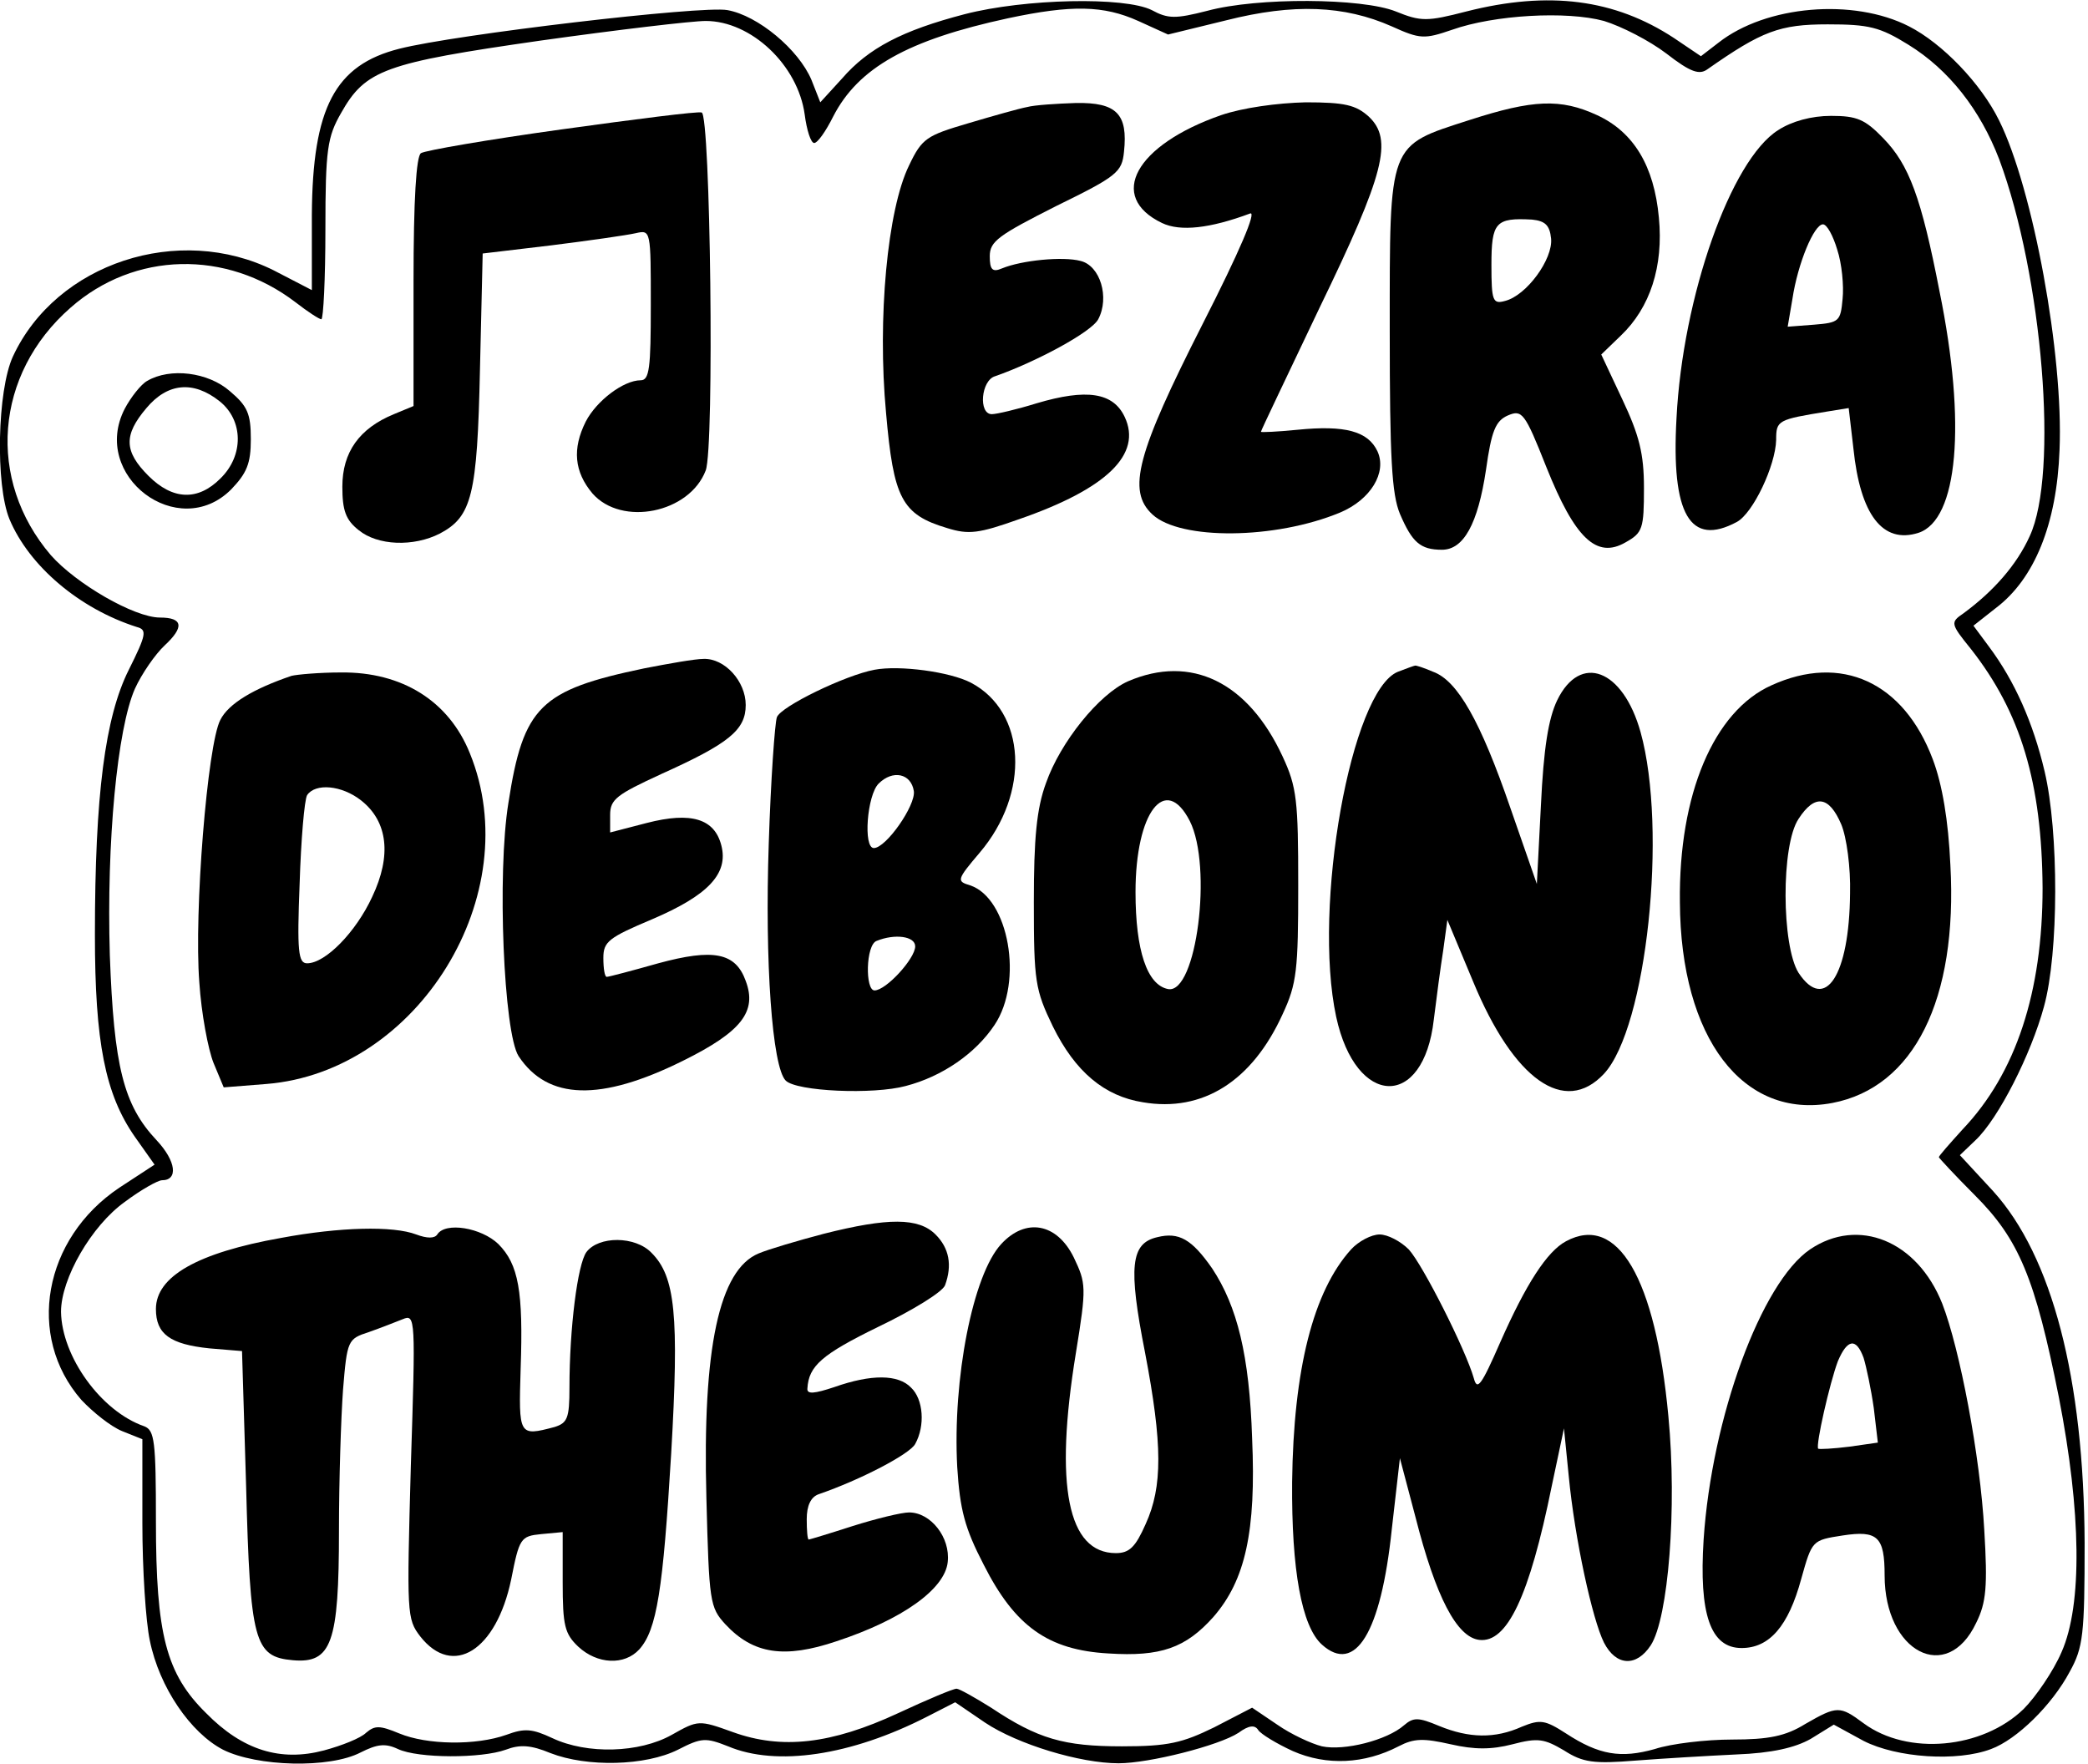
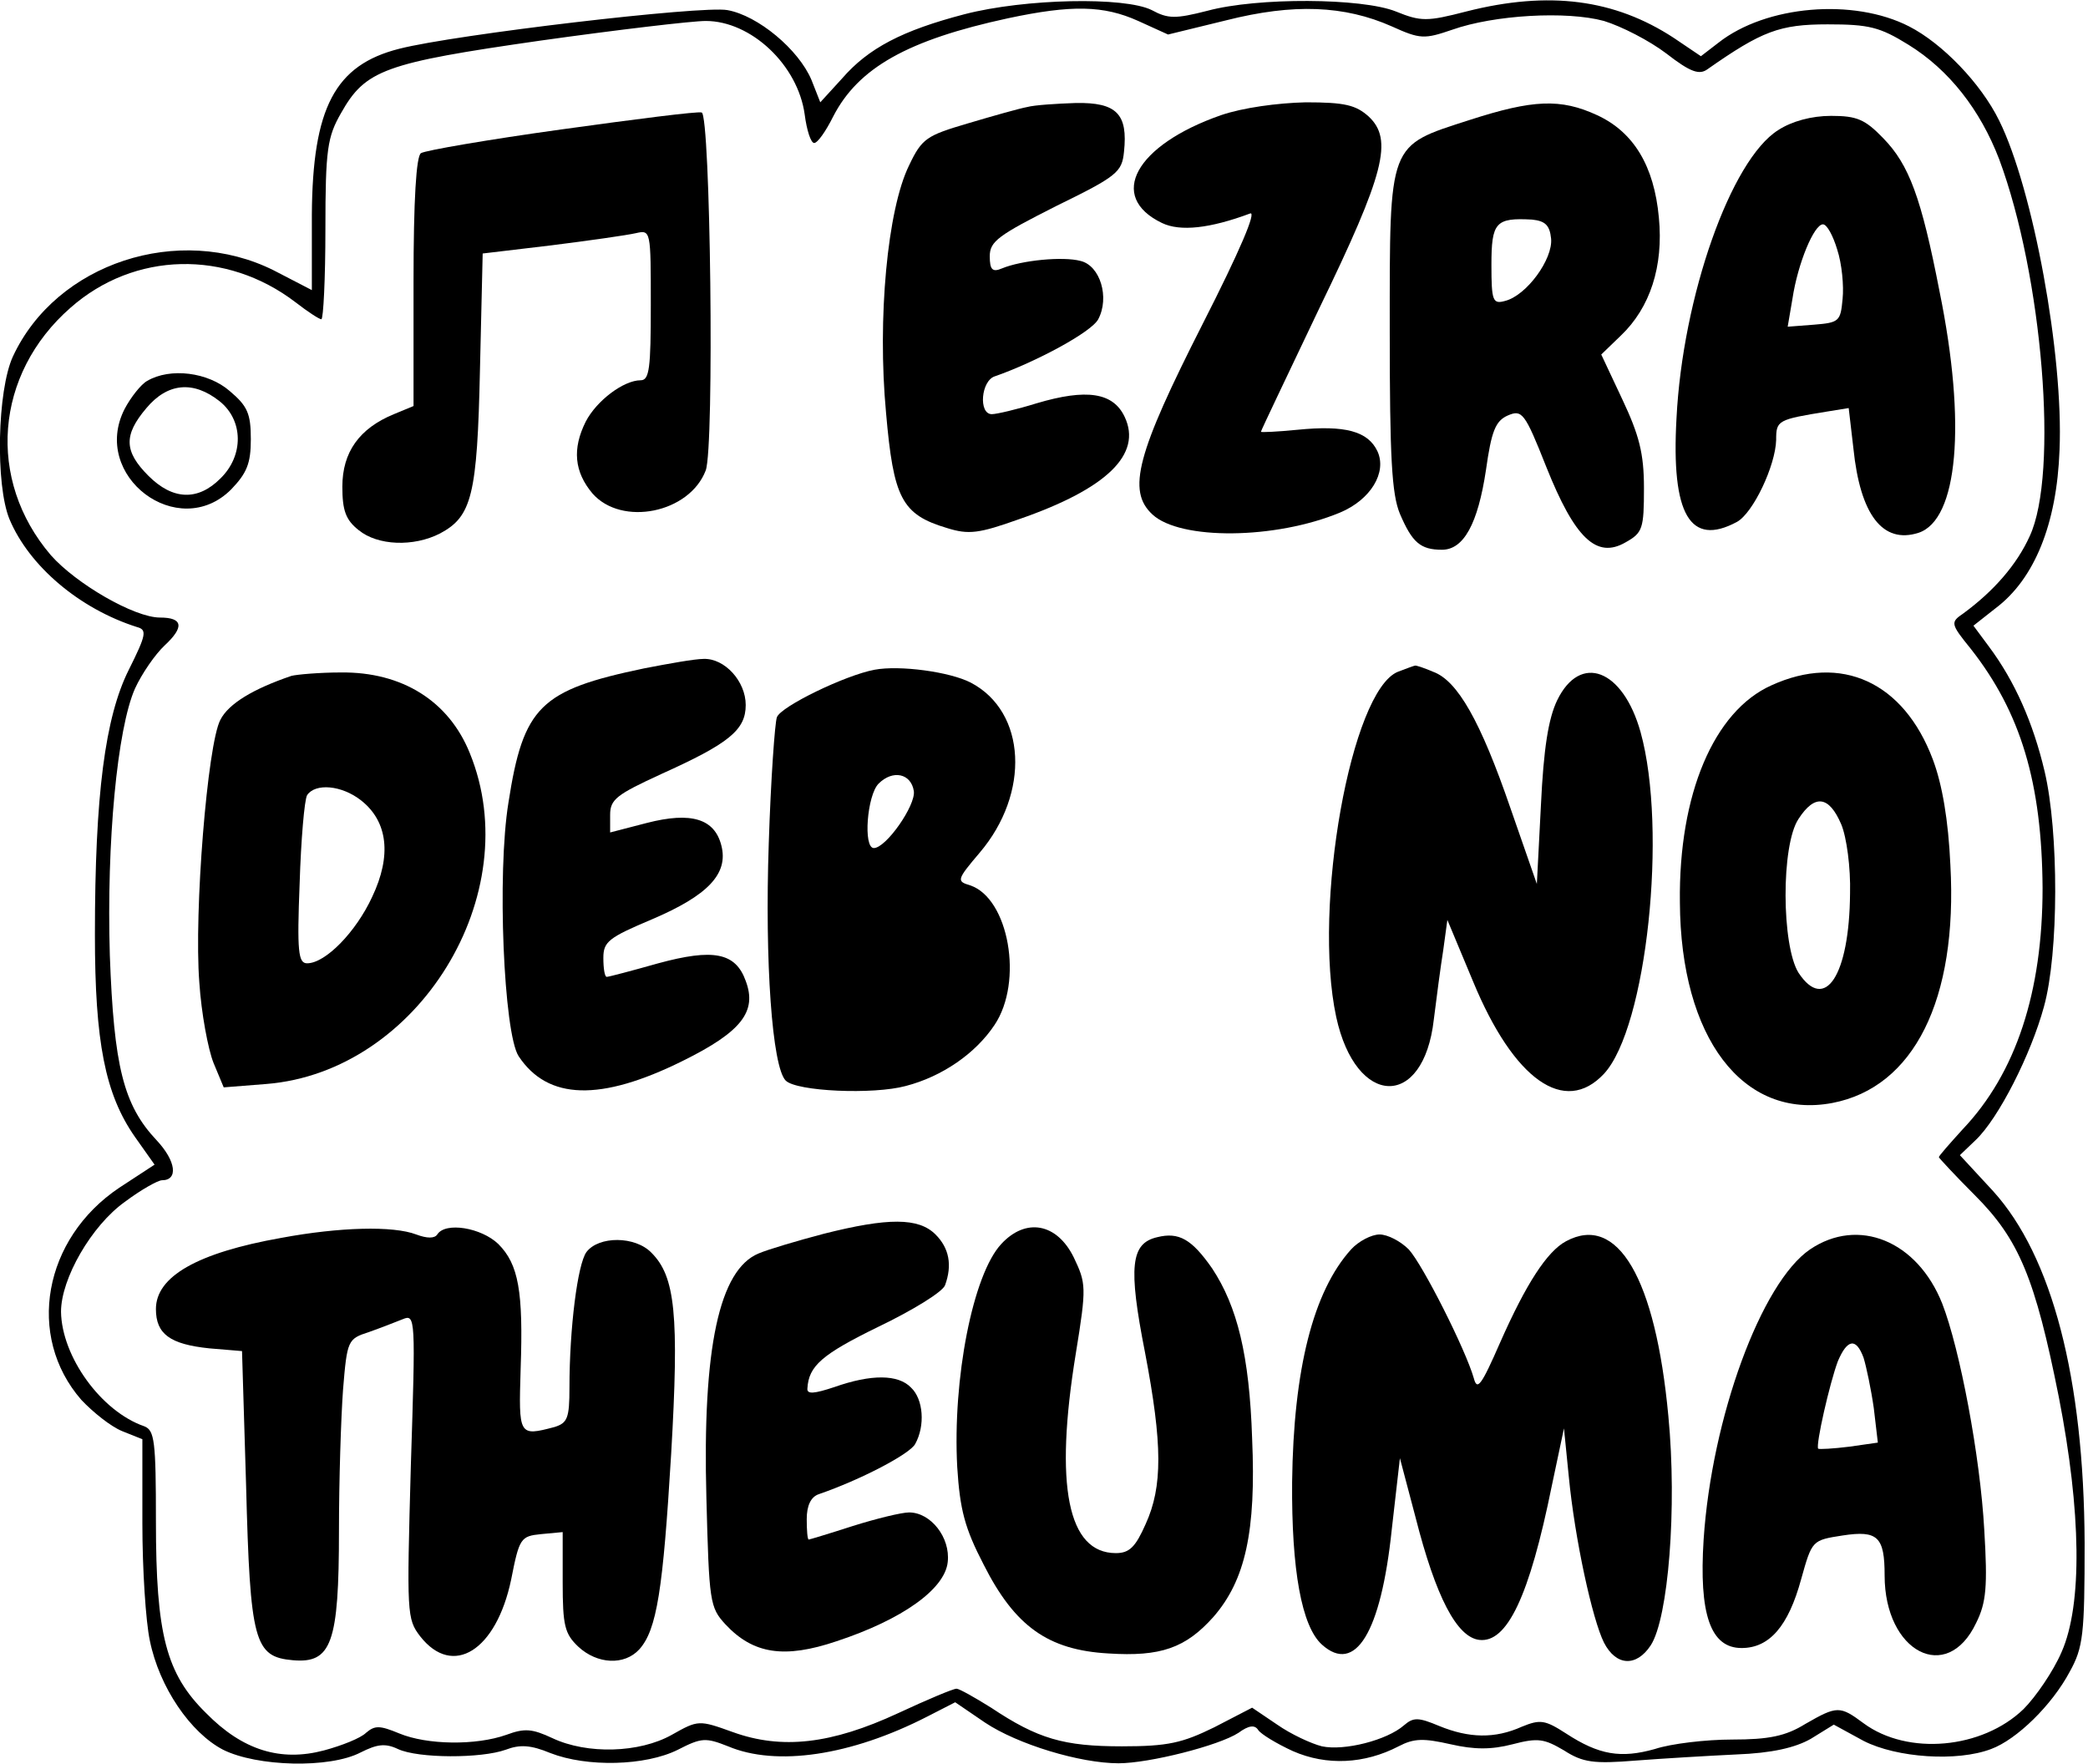
<svg xmlns="http://www.w3.org/2000/svg" version="1.0" width="230.705pt" height="194.888pt" viewBox="0 0 308 260" preserveAspectRatio="xMidYMid meet">
  <g transform="translate(0,260) scale(0.1,-0.1)" fill="#000000" stroke="none">
    <path d="M1423 2580 c-92 -24 -142 -50 -181 -95 l-32 -35 -13 33 c-19 45 -79 95 -124 103 -37 7 -402 -36 -484 -57 -95 -24 -128 -87 -129 -245 l0 -111 -56 29 c-140 70 -321 11 -385 -127 -23 -50 -26 -189 -5 -240 29 -69 103 -132 188 -159 15 -4 14 -11 -12 -63 -35 -70 -50 -184 -50 -391 0 -158 15 -235 59 -298 l29 -41 -52 -34 c-112 -75 -138 -219 -56 -313 17 -18 43 -39 60 -46 l30 -12 0 -124 c0 -68 5 -145 11 -173 14 -69 60 -136 108 -161 50 -25 157 -28 203 -4 24 12 36 14 55 5 30 -14 123 -14 159 -1 21 8 37 7 66 -5 54 -21 140 -19 188 5 35 18 41 18 74 5 71 -30 181 -14 294 44 l41 21 44 -30 c48 -32 140 -60 197 -60 45 0 148 26 177 45 15 11 24 12 29 4 4 -6 27 -20 51 -31 50 -22 106 -19 156 7 23 12 37 12 77 3 35 -8 60 -8 91 0 38 10 47 8 76 -9 28 -18 44 -20 106 -15 39 3 106 7 148 9 53 2 87 10 110 23 l34 21 44 -24 c49 -25 138 -31 188 -12 38 14 90 65 116 114 20 36 22 55 22 190 -1 243 -48 423 -135 519 l-49 53 23 22 c34 32 82 127 101 197 22 79 22 258 1 347 -17 72 -44 133 -82 184 l-23 31 33 26 c57 43 90 124 94 233 6 140 -39 385 -89 486 -27 55 -84 114 -133 139 -82 42 -211 31 -281 -24 l-26 -20 -40 27 c-87 57 -184 70 -306 39 -58 -15 -67 -15 -104 0 -50 20 -204 21 -278 1 -47 -12 -58 -12 -82 1 -40 20 -187 17 -276 -6z m256 -10 l44 -20 86 21 c99 25 174 22 244 -9 42 -19 48 -19 89 -5 62 22 169 28 224 13 26 -8 67 -29 92 -48 36 -28 49 -32 61 -23 80 56 106 66 177 66 61 0 77 -4 119 -30 60 -37 106 -96 134 -169 64 -172 88 -464 45 -556 -19 -42 -53 -81 -98 -114 -19 -13 -19 -15 11 -52 74 -94 105 -198 106 -353 0 -153 -39 -273 -118 -356 -19 -21 -35 -39 -35 -41 0 -1 24 -27 53 -56 65 -65 89 -122 124 -298 33 -169 35 -306 4 -376 -12 -28 -38 -66 -56 -84 -61 -59 -171 -69 -236 -21 -35 26 -39 26 -86 -1 -29 -18 -54 -23 -108 -23 -38 0 -90 -6 -114 -14 -50 -14 -82 -9 -131 23 -31 20 -38 21 -65 10 -40 -18 -78 -17 -122 1 -31 13 -38 13 -52 1 -25 -22 -88 -38 -121 -31 -16 4 -46 18 -66 32 l-37 25 -56 -29 c-47 -23 -68 -28 -136 -28 -86 0 -124 11 -193 57 -24 15 -47 28 -51 28 -5 0 -43 -16 -86 -36 -99 -46 -172 -54 -244 -28 -50 18 -51 18 -90 -4 -48 -27 -125 -29 -176 -5 -30 14 -41 15 -68 5 -45 -16 -117 -15 -158 2 -29 12 -36 12 -49 1 -8 -8 -36 -19 -62 -26 -64 -17 -120 0 -174 55 -59 58 -74 116 -74 283 0 118 -2 134 -17 140 -64 22 -122 103 -123 169 0 49 45 127 94 162 24 18 49 32 55 32 24 0 21 28 -8 59 -49 52 -63 109 -69 273 -5 167 11 334 37 393 10 22 30 51 44 64 29 27 27 41 -7 41 -38 0 -124 50 -161 92 -95 111 -83 267 29 365 94 83 230 86 332 8 18 -14 35 -25 38 -25 3 0 6 60 6 133 0 118 3 136 23 171 36 64 64 74 294 107 114 16 224 29 244 29 67 0 136 -65 146 -138 3 -23 9 -42 14 -42 5 0 17 17 28 39 37 72 110 113 258 145 94 20 141 19 192 -4z" />
    <path d="M1515 2443 c-11 -2 -50 -13 -87 -24 -61 -18 -68 -22 -87 -62 -32 -65 -47 -226 -34 -365 11 -126 23 -150 90 -170 32 -10 47 -8 106 13 130 45 182 96 156 151 -17 36 -56 42 -130 20 -29 -9 -59 -16 -66 -16 -20 0 -16 50 5 56 60 21 142 65 152 84 17 32 3 79 -26 86 -26 7 -87 1 -116 -11 -14 -6 -18 -2 -18 18 0 22 13 31 98 74 90 44 97 50 100 80 6 56 -11 73 -71 72 -29 -1 -61 -3 -72 -6z" />
    <path d="M1801 2431 c-126 -44 -168 -120 -87 -159 27 -13 71 -8 130 14 10 4 -15 -55 -70 -163 -97 -191 -112 -246 -74 -281 41 -38 181 -37 277 3 45 19 69 59 55 90 -14 30 -48 39 -118 32 -30 -3 -54 -4 -54 -3 0 2 39 83 86 182 97 200 109 249 73 283 -19 17 -35 21 -93 21 -42 -1 -93 -8 -125 -19z" />
    <path d="M2168 2424 c-121 -39 -118 -31 -118 -311 0 -188 3 -241 15 -270 18 -42 30 -53 62 -53 32 0 53 38 65 118 8 57 14 72 32 80 21 9 25 5 57 -76 42 -105 74 -136 117 -111 25 14 27 20 27 80 0 51 -7 78 -32 131 l-31 66 29 28 c43 41 63 102 56 174 -7 76 -37 126 -91 151 -54 25 -95 23 -188 -7z m120 -175 c3 -30 -36 -84 -68 -92 -18 -5 -20 0 -20 53 0 63 6 70 60 67 19 -2 26 -8 28 -28z" />
    <path d="M828 2410 c-108 -15 -201 -31 -207 -35 -7 -4 -11 -69 -11 -189 l0 -184 -29 -12 c-51 -21 -76 -56 -76 -107 0 -35 5 -49 24 -64 28 -23 81 -25 120 -5 47 25 55 56 59 242 l4 171 101 12 c56 7 112 15 125 18 22 5 22 4 22 -106 0 -93 -2 -111 -15 -111 -25 0 -65 -30 -81 -61 -20 -40 -17 -74 10 -106 43 -49 143 -29 167 34 13 34 7 526 -6 528 -5 2 -99 -10 -207 -25z" />
    <path d="M2623 2409 c-70 -44 -141 -246 -150 -425 -8 -142 20 -190 89 -153 24 13 57 83 58 121 0 29 2 30 76 42 l31 5 7 -60 c10 -97 43 -141 96 -124 58 19 71 160 31 356 -27 139 -45 187 -83 226 -27 28 -39 33 -77 33 -29 0 -58 -8 -78 -21z m87 -176 c7 -21 10 -54 8 -73 -3 -33 -5 -35 -42 -38 l-39 -3 7 41 c8 53 32 110 45 110 6 0 15 -17 21 -37z" />
    <path d="M217 2039 c-9 -5 -24 -24 -33 -41 -51 -99 79 -197 157 -119 23 24 29 38 29 74 0 38 -5 49 -31 71 -32 28 -88 35 -122 15z m107 -30 c35 -28 36 -80 1 -114 -33 -33 -70 -32 -106 4 -36 36 -37 60 -3 100 31 37 69 41 108 10z" />
    <path d="M950 1615 c-153 -32 -178 -56 -200 -198 -17 -104 -7 -340 15 -374 43 -65 121 -67 242 -7 87 43 110 73 93 118 -15 42 -48 48 -129 26 -39 -11 -73 -20 -76 -20 -3 0 -5 12 -5 28 0 24 8 30 72 57 82 35 113 67 102 109 -10 39 -44 50 -110 33 l-54 -14 0 26 c0 23 10 30 75 60 100 45 125 65 125 102 0 35 -31 69 -62 68 -13 0 -52 -7 -88 -14z" />
-     <path d="M1290 1613 c-43 -8 -138 -54 -144 -70 -3 -8 -9 -92 -12 -186 -6 -175 5 -330 25 -350 16 -16 129 -21 177 -8 54 14 103 48 131 90 43 64 21 187 -36 206 -20 6 -20 8 14 48 75 88 69 208 -13 251 -31 16 -105 26 -142 19z m58 -179 c3 -21 -41 -84 -59 -84 -16 0 -10 78 7 95 21 21 48 15 52 -11z m2 -229 c0 -18 -43 -65 -60 -65 -14 0 -13 67 3 73 27 11 57 7 57 -8z" />
+     <path d="M1290 1613 c-43 -8 -138 -54 -144 -70 -3 -8 -9 -92 -12 -186 -6 -175 5 -330 25 -350 16 -16 129 -21 177 -8 54 14 103 48 131 90 43 64 21 187 -36 206 -20 6 -20 8 14 48 75 88 69 208 -13 251 -31 16 -105 26 -142 19z m58 -179 c3 -21 -41 -84 -59 -84 -16 0 -10 78 7 95 21 21 48 15 52 -11z m2 -229 z" />
    <path d="M2062 1610 c-69 -28 -126 -346 -91 -509 29 -134 129 -137 144 -4 4 32 10 78 14 103 l6 44 38 -91 c60 -145 135 -198 193 -136 63 68 94 360 54 504 -26 93 -89 117 -123 47 -13 -27 -20 -71 -24 -155 l-6 -116 -39 112 c-44 128 -78 188 -114 201 -14 6 -26 10 -27 9 -1 0 -12 -4 -25 -9z" />
    <path d="M430 1604 c-56 -19 -93 -41 -105 -65 -19 -36 -39 -284 -31 -387 3 -46 13 -99 21 -119 l15 -36 63 5 c224 18 385 280 300 488 -31 77 -100 120 -190 119 -32 0 -65 -3 -73 -5z m103 -184 c39 -31 45 -81 16 -142 -24 -52 -69 -98 -96 -98 -13 0 -15 17 -11 118 2 64 7 123 11 130 12 18 51 15 80 -8z" />
-     <path d="M1664 1596 c-43 -19 -100 -90 -121 -150 -14 -38 -18 -82 -18 -176 0 -117 2 -129 28 -183 33 -67 76 -103 133 -112 88 -15 161 31 206 130 21 45 23 65 23 190 0 125 -2 145 -23 190 -51 110 -135 151 -228 111z m91 -206 c34 -67 10 -256 -32 -248 -31 6 -48 57 -48 143 0 118 44 175 80 105z" />
    <path d="M2613 1590 c-85 -38 -137 -161 -135 -320 1 -200 93 -321 225 -296 120 23 185 152 174 351 -3 66 -12 119 -26 156 -43 114 -135 156 -238 109z m103 -205 c8 -19 14 -64 13 -102 -1 -121 -37 -176 -76 -117 -25 40 -26 188 0 227 24 37 45 34 63 -8z" />
    <path d="M1215 781 c-38 -10 -82 -23 -96 -29 -58 -24 -83 -139 -77 -361 4 -153 5 -161 28 -186 41 -44 87 -51 164 -25 97 32 160 77 164 117 4 36 -25 73 -57 73 -11 0 -48 -9 -83 -20 -34 -11 -64 -20 -65 -20 -2 0 -3 14 -3 30 0 20 6 33 18 37 61 21 134 59 142 74 15 27 12 66 -6 83 -19 20 -59 20 -113 1 -30 -10 -41 -11 -40 -2 2 33 21 50 105 91 50 24 94 51 98 61 11 30 6 55 -14 75 -25 25 -70 25 -165 1z" />
    <path d="M415 775 c-124 -22 -185 -57 -185 -105 0 -37 21 -52 79 -58 l48 -4 6 -198 c6 -231 12 -253 69 -258 57 -5 68 25 68 191 0 74 3 167 6 208 6 73 7 75 38 85 17 6 40 15 50 19 19 8 19 2 12 -217 -6 -218 -6 -225 14 -251 48 -61 112 -21 134 84 12 61 14 64 44 67 l32 3 0 -74 c0 -64 3 -76 23 -95 28 -26 68 -28 90 -4 26 29 35 88 47 288 12 206 6 262 -29 297 -24 25 -78 25 -96 1 -13 -18 -25 -112 -25 -200 0 -45 -3 -52 -22 -58 -53 -14 -53 -13 -50 86 4 114 -3 154 -33 184 -25 24 -78 33 -90 14 -4 -6 -15 -6 -31 0 -34 13 -113 11 -199 -5z" />
    <path d="M1477 766 c-42 -45 -72 -199 -65 -329 4 -63 11 -90 39 -144 46 -91 95 -126 184 -131 77 -5 114 8 155 54 47 54 63 126 57 263 -4 123 -22 195 -59 251 -30 43 -49 54 -81 46 -39 -9 -43 -43 -18 -170 26 -136 26 -198 1 -253 -15 -34 -24 -43 -44 -43 -71 0 -91 99 -59 295 16 98 15 103 -3 141 -25 51 -71 59 -107 20z" />
    <path d="M1993 758 c-56 -62 -85 -177 -87 -343 -1 -130 14 -213 44 -240 49 -44 87 17 103 170 l12 105 23 -87 c30 -118 61 -177 94 -181 41 -5 74 64 107 227 l18 85 7 -70 c9 -94 35 -212 52 -246 18 -35 48 -36 69 -4 26 40 39 203 26 338 -19 204 -75 299 -151 258 -28 -15 -59 -63 -97 -149 -28 -64 -34 -72 -39 -53 -12 42 -75 167 -96 190 -12 12 -31 22 -43 22 -12 0 -31 -10 -42 -22z" />
    <path d="M2670 758 c-72 -49 -145 -248 -157 -428 -7 -110 10 -160 56 -160 41 0 69 32 88 102 16 57 16 57 61 64 52 8 62 -2 62 -59 0 -113 92 -161 135 -70 15 30 17 54 12 137 -6 109 -36 267 -62 334 -37 93 -124 128 -195 80z m79 -160 c4 -13 11 -46 15 -74 l6 -51 -42 -6 c-24 -3 -44 -4 -46 -3 -4 5 17 97 29 129 14 33 27 35 38 5z" />
  </g>
</svg>